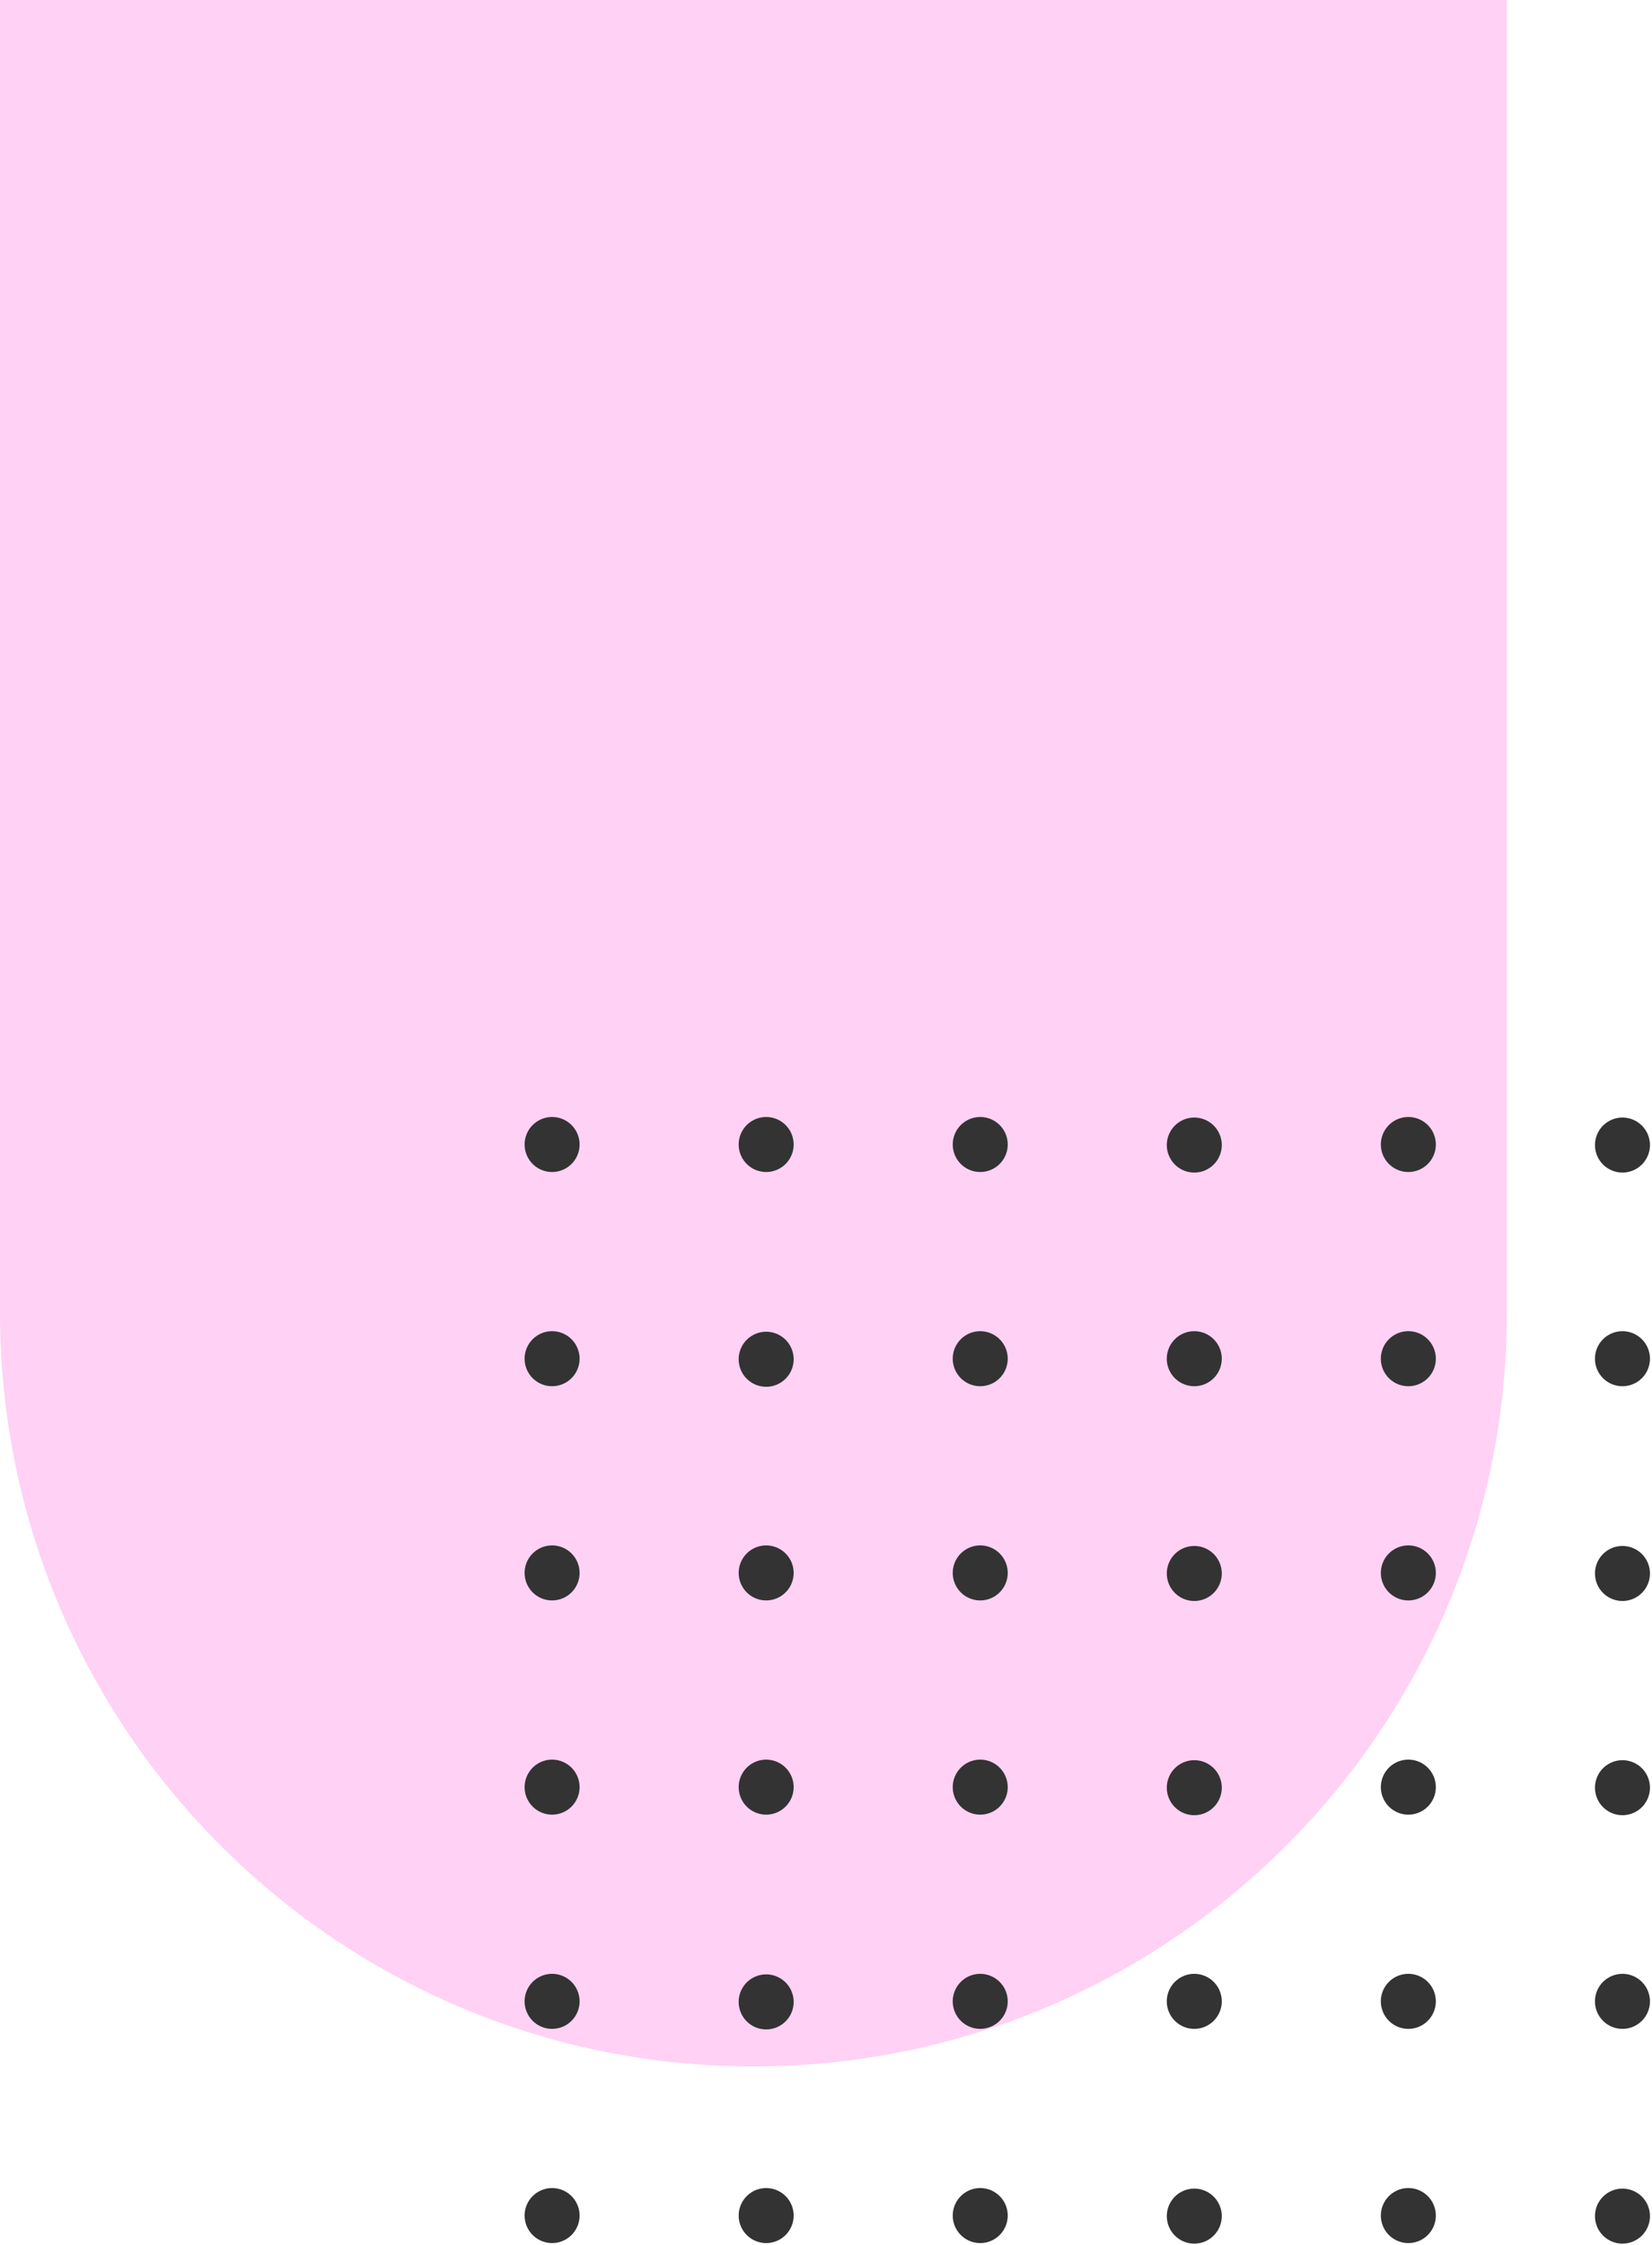
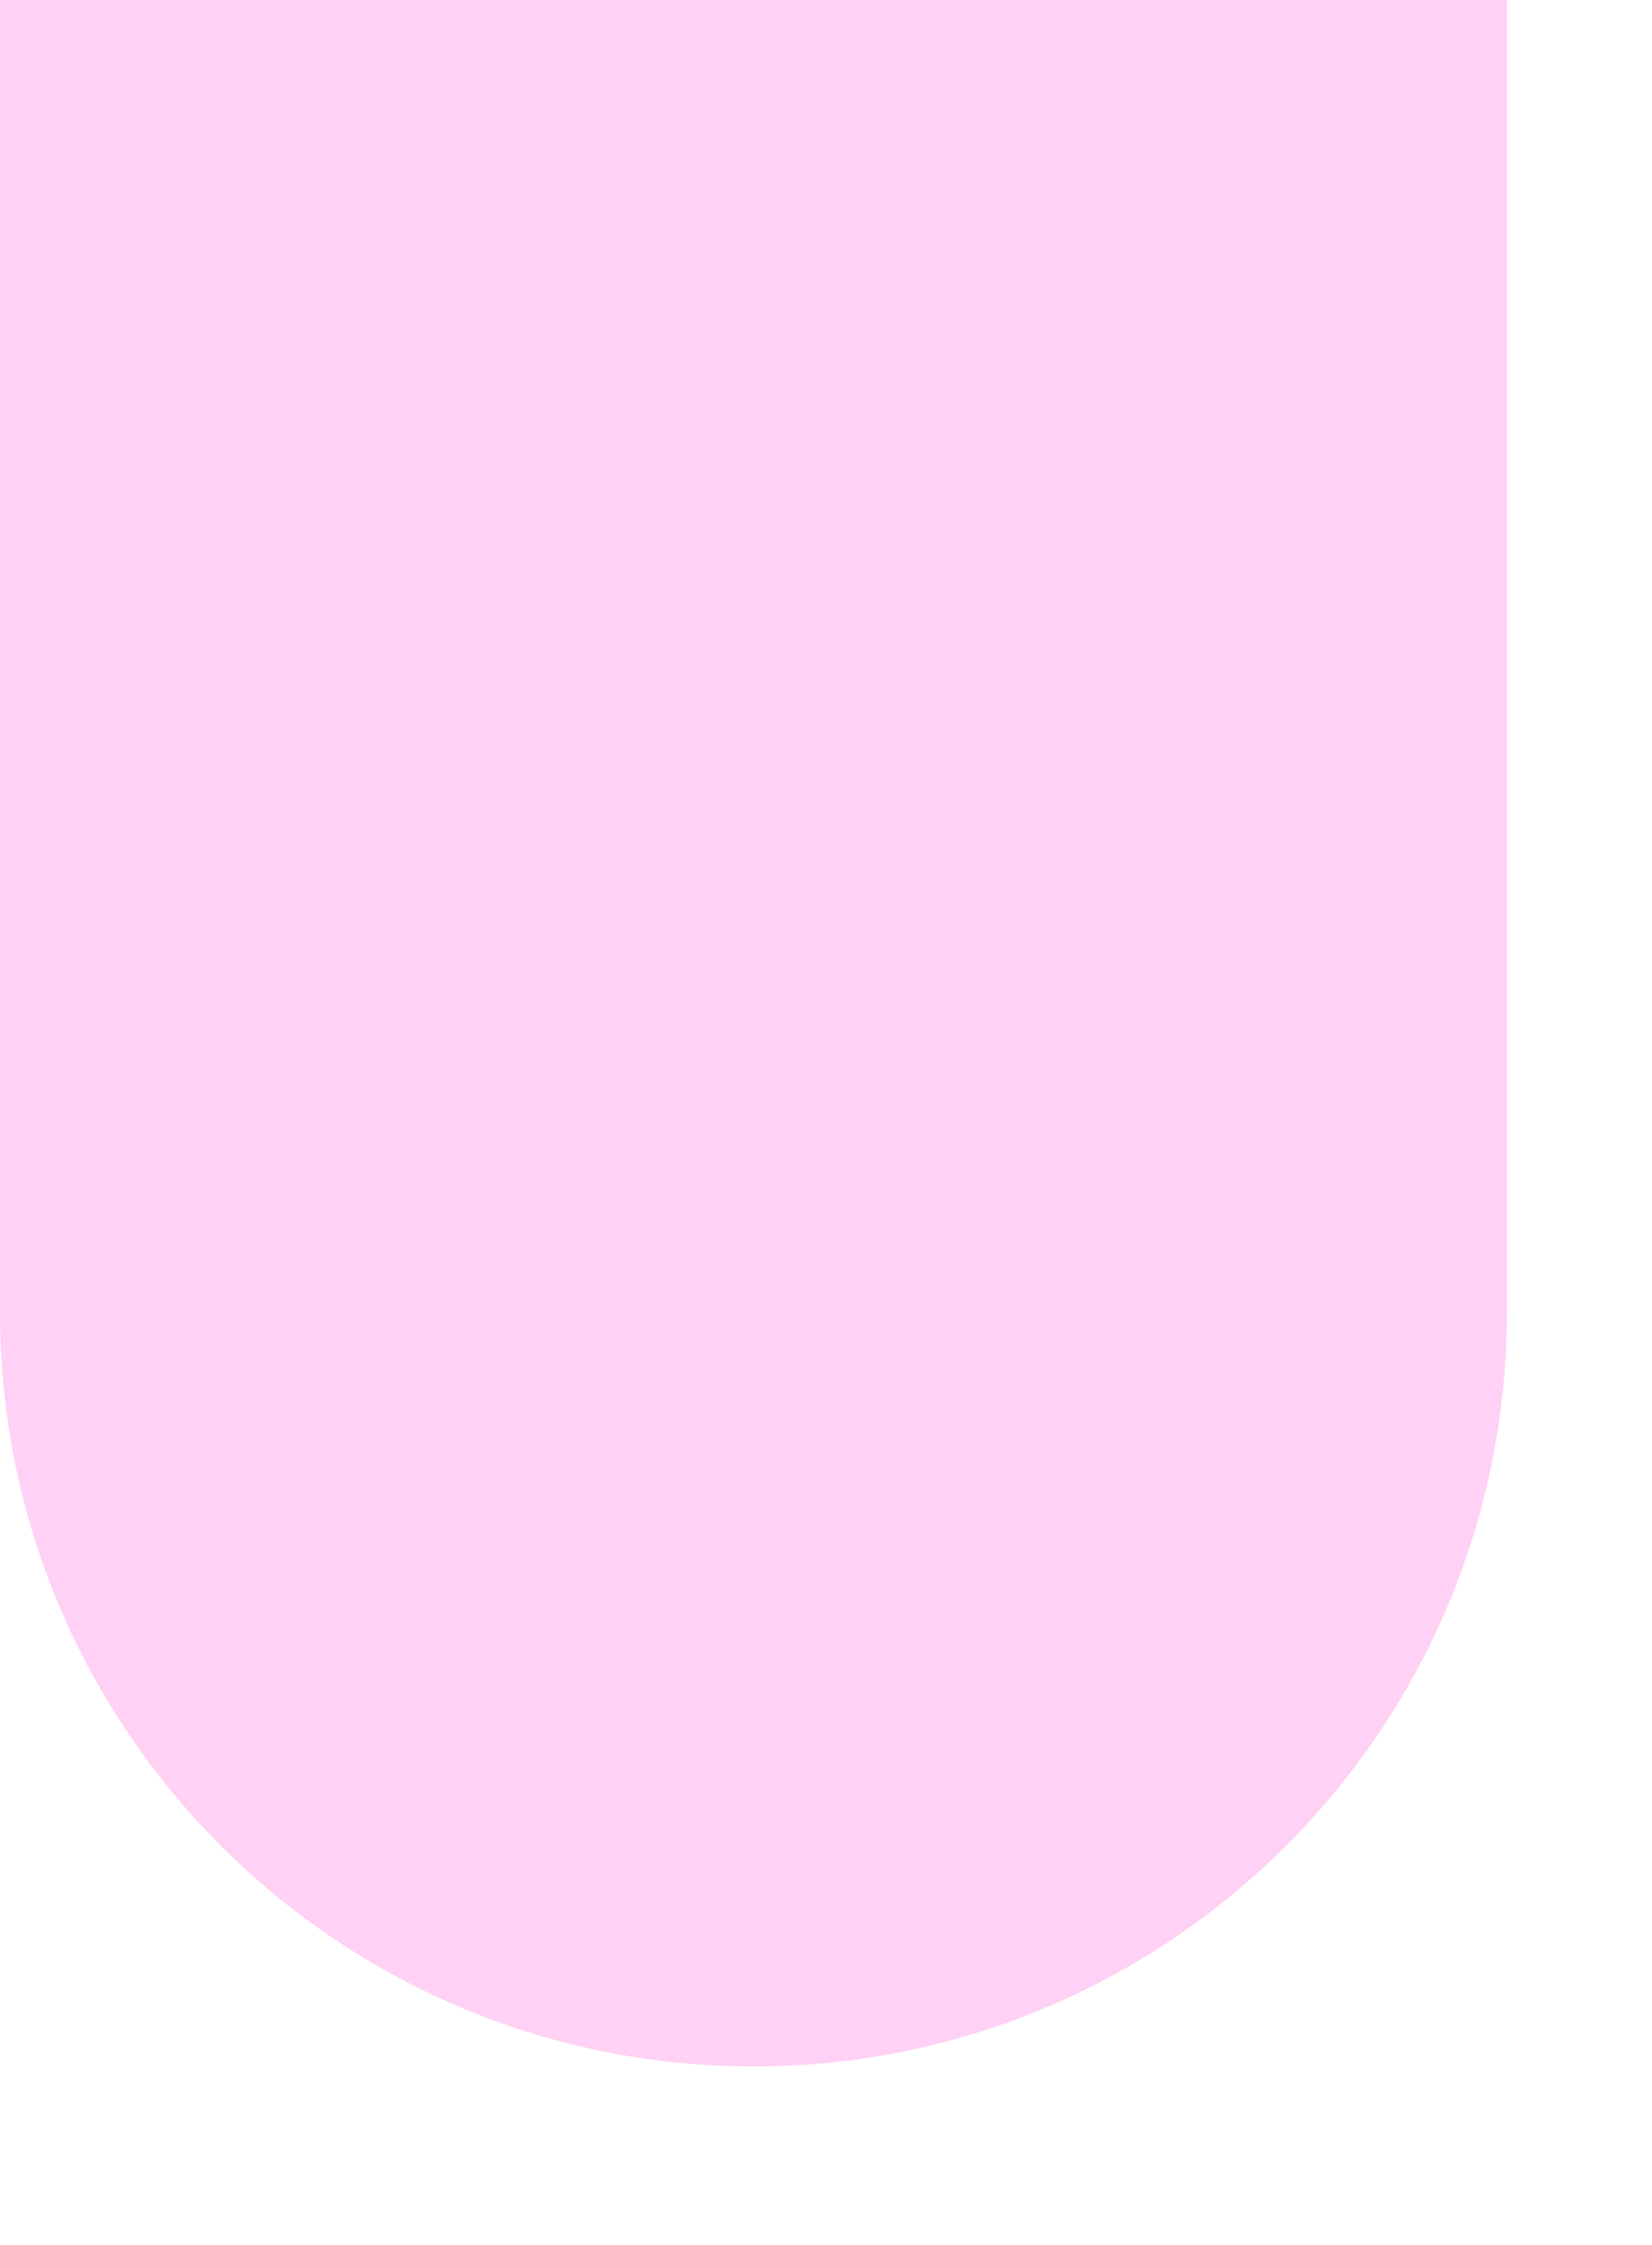
<svg xmlns="http://www.w3.org/2000/svg" width="148" height="201" viewBox="0 0 148 201" fill="none">
  <path d="M0 117.5C0 154.779 30.22 185 67.5 185c37.279 0 67.5-30.221 67.5-67.5V0H0v117.5z" fill="#FFD1F4" />
-   <path d="M51.924 102.462a2.462 2.462 0 1 1-4.924 0 2.462 2.462 0 0 1 4.924 0zM71.102 102.462a2.462 2.462 0 1 1-4.924 0 2.462 2.462 0 0 1 4.924 0zM90.28 102.462a2.462 2.462 0 1 1-4.924 0 2.462 2.462 0 0 1 4.924 0zM109.456 102.462a2.462 2.462 0 1 1-4.923 0 2.462 2.462 0 0 1 4.923 0zM128.634 102.462a2.462 2.462 0 1 1-4.925 0 2.462 2.462 0 0 1 4.925 0zM147.816 102.462a2.462 2.462 0 1 1-4.923 0 2.462 2.462 0 0 1 4.923 0zM51.924 121.639a2.462 2.462 0 1 1-4.925-.001 2.462 2.462 0 0 1 4.925.001zM71.102 121.639a2.463 2.463 0 1 1-4.925-.001 2.463 2.463 0 0 1 4.925.001zM90.28 121.639a2.462 2.462 0 1 1-4.925-.001 2.462 2.462 0 0 1 4.924.001zM109.456 121.639a2.462 2.462 0 1 1-4.925 0 2.462 2.462 0 0 1 4.925 0zM128.634 121.639a2.463 2.463 0 1 1-4.926-.002 2.463 2.463 0 0 1 4.926.002zM147.816 121.639a2.462 2.462 0 1 1-4.925 0 2.462 2.462 0 0 1 4.925 0zM51.924 140.816a2.462 2.462 0 1 1-4.924 0 2.462 2.462 0 0 1 4.924 0zM71.102 140.816a2.462 2.462 0 1 1-4.924 0 2.462 2.462 0 0 1 4.924 0zM90.28 140.816a2.462 2.462 0 1 1-4.924 0 2.462 2.462 0 0 1 4.924 0zM109.456 140.816a2.462 2.462 0 1 1-4.923 0 2.462 2.462 0 0 1 4.923 0zM128.634 140.816a2.462 2.462 0 1 1-4.925 0 2.462 2.462 0 0 1 4.925 0zM147.816 140.816a2.462 2.462 0 1 1-4.923 0 2.462 2.462 0 0 1 4.923 0zM51.924 159.994a2.462 2.462 0 1 1-4.924 0 2.462 2.462 0 0 1 4.924 0zM71.102 159.994a2.462 2.462 0 1 1-4.924 0 2.462 2.462 0 0 1 4.924 0zM90.28 159.994a2.462 2.462 0 1 1-4.924 0 2.462 2.462 0 0 1 4.924 0zM109.456 159.994a2.462 2.462 0 1 1-4.923 0 2.462 2.462 0 0 1 4.923 0zM128.634 159.994a2.462 2.462 0 1 1-4.925 0 2.462 2.462 0 0 1 4.925 0zM147.816 159.994a2.462 2.462 0 1 1-4.923 0 2.462 2.462 0 0 1 4.923 0zM51.924 179.172a2.462 2.462 0 1 1-4.925-.001 2.462 2.462 0 0 1 4.925.001zM71.102 179.172a2.463 2.463 0 1 1-4.925-.001 2.463 2.463 0 0 1 4.925.001zM90.28 179.172a2.462 2.462 0 1 1-4.925-.001 2.462 2.462 0 0 1 4.924.001zM109.456 179.172a2.462 2.462 0 1 1-4.925 0 2.462 2.462 0 0 1 4.925 0zM128.634 179.172a2.463 2.463 0 1 1-4.926-.002 2.463 2.463 0 0 1 4.926.002zM147.816 179.172a2.462 2.462 0 1 1-4.925 0 2.462 2.462 0 0 1 4.925 0zM51.924 198.349a2.462 2.462 0 1 1-4.924 0 2.462 2.462 0 0 1 4.924 0zM71.102 198.349a2.462 2.462 0 1 1-4.924 0 2.462 2.462 0 0 1 4.924 0zM90.28 198.349a2.462 2.462 0 1 1-4.924 0 2.462 2.462 0 0 1 4.924 0zM109.456 198.349a2.462 2.462 0 1 1-4.923 0 2.462 2.462 0 0 1 4.923 0zM128.634 198.349a2.462 2.462 0 1 1-4.925 0 2.462 2.462 0 0 1 4.925 0zM147.816 198.349a2.462 2.462 0 1 1-4.923 0 2.462 2.462 0 0 1 4.923 0z" fill="#333" />
</svg>